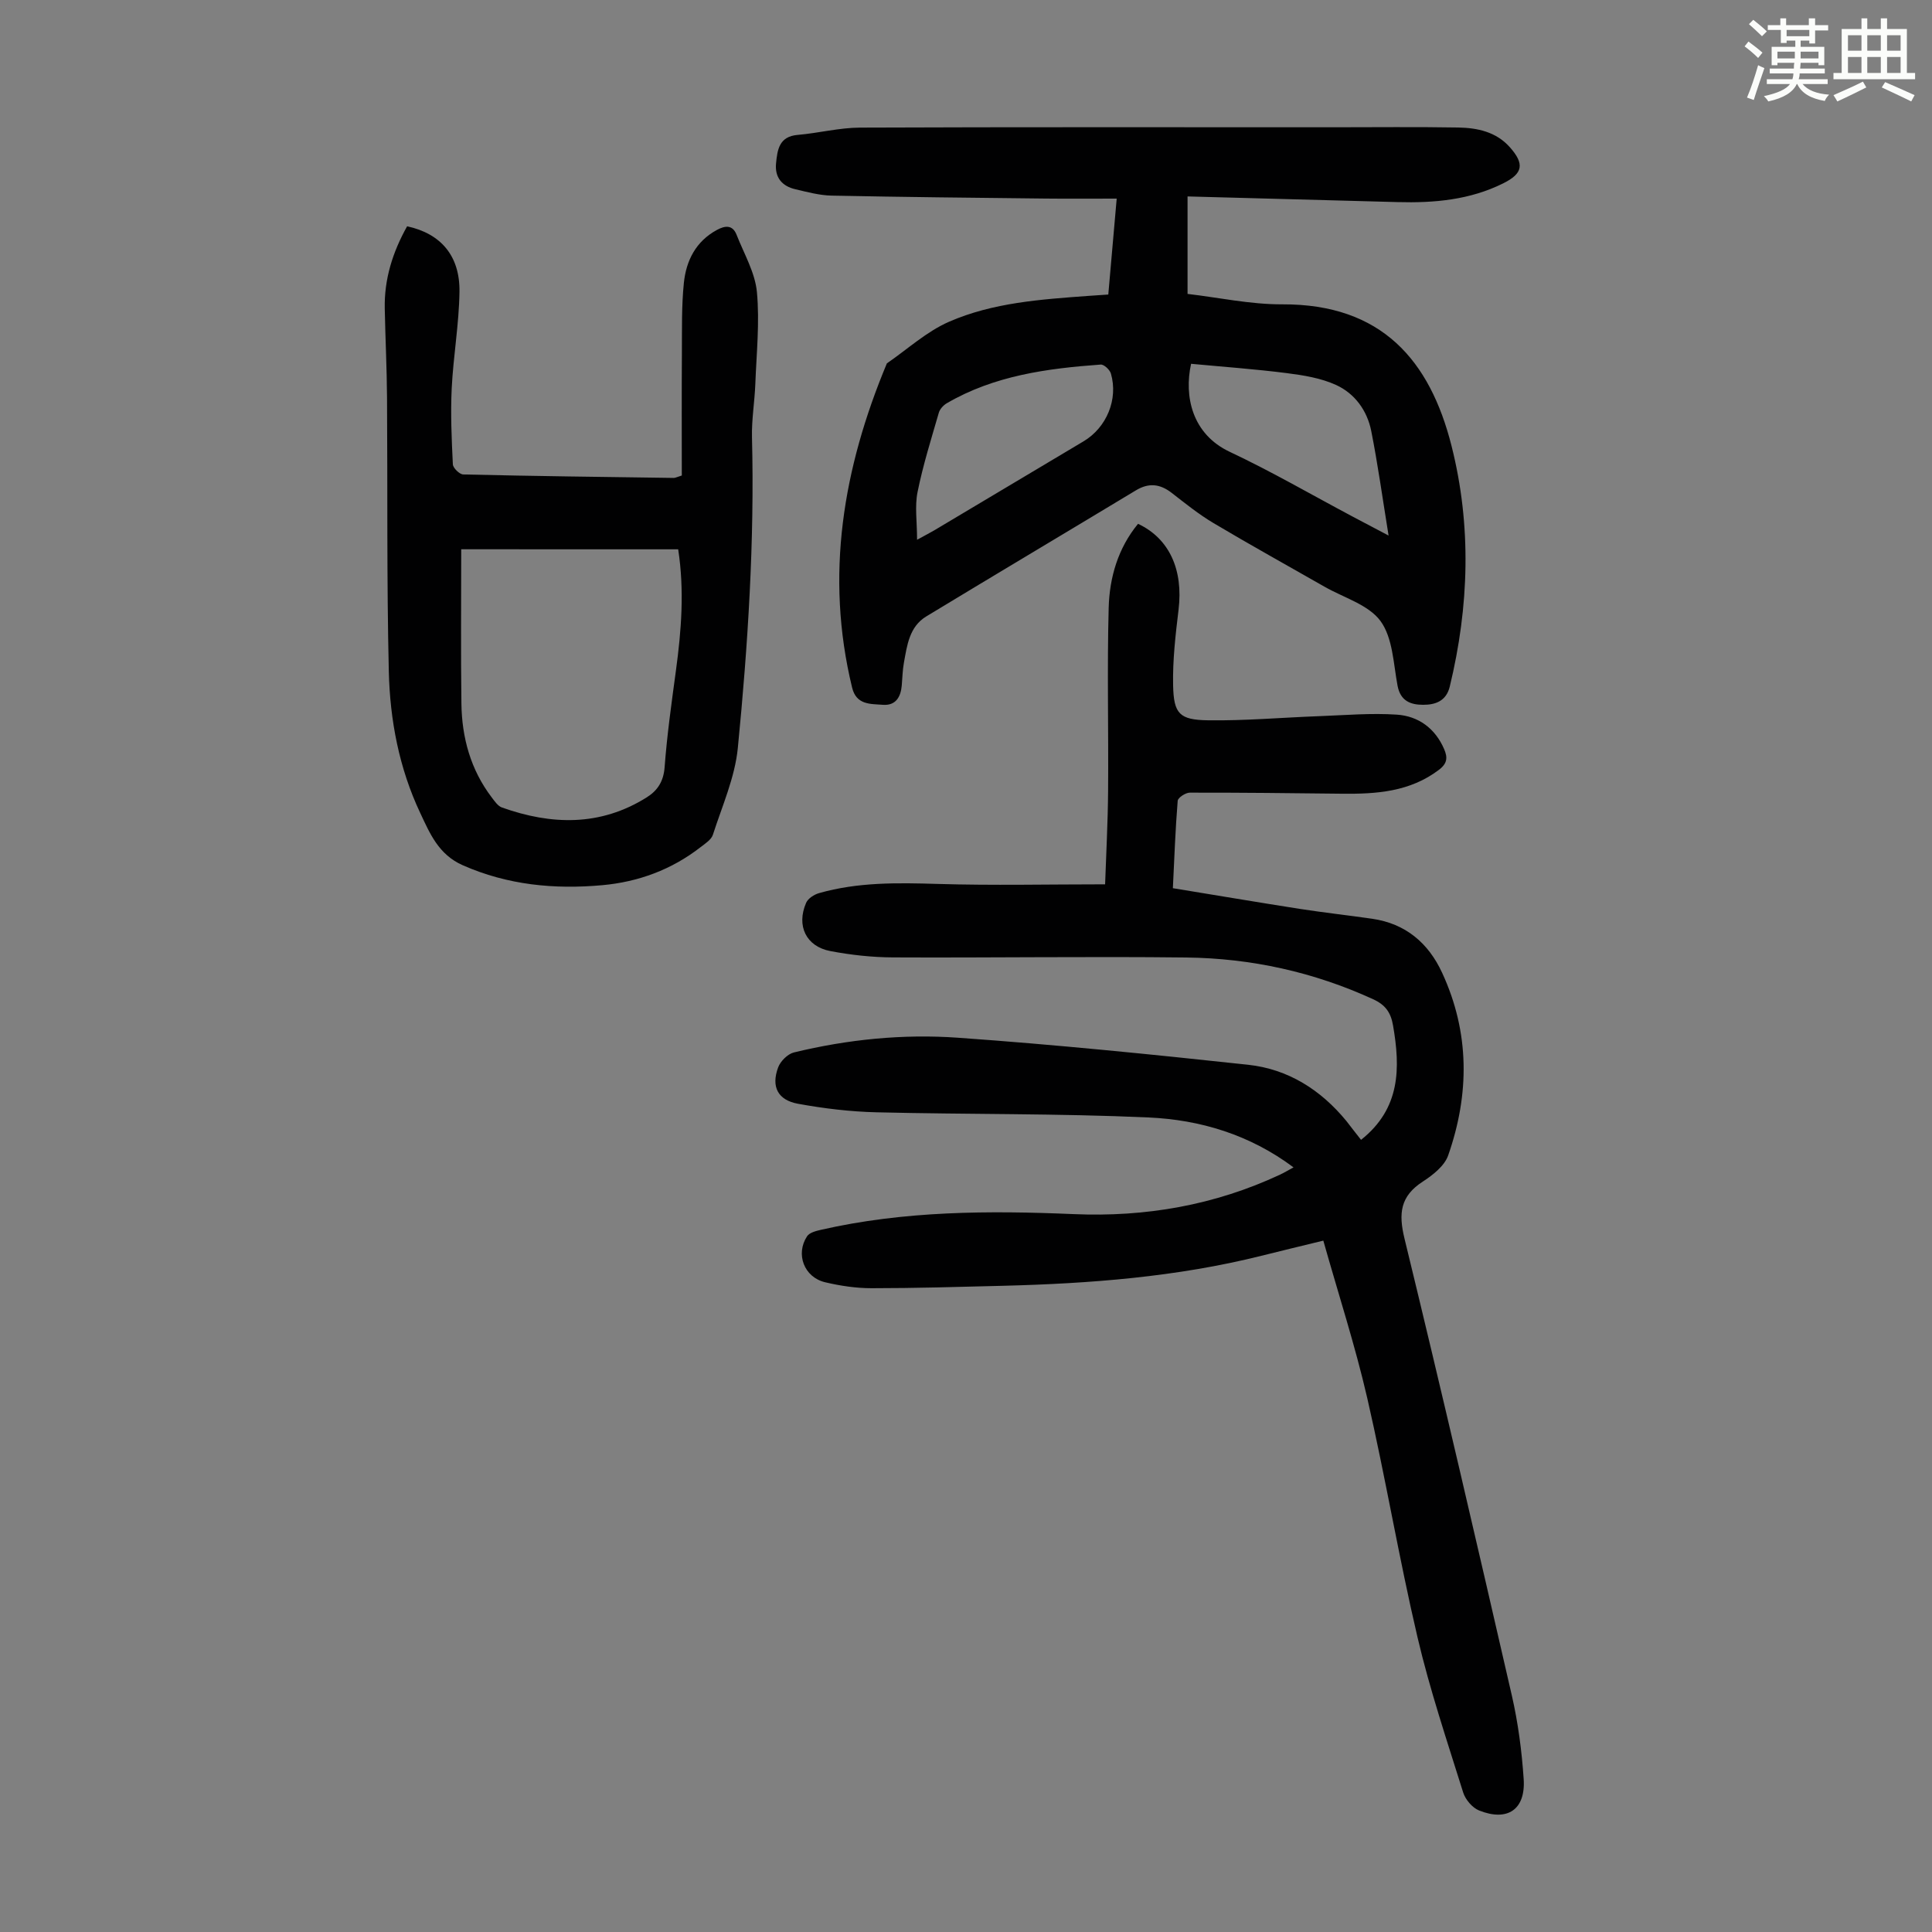
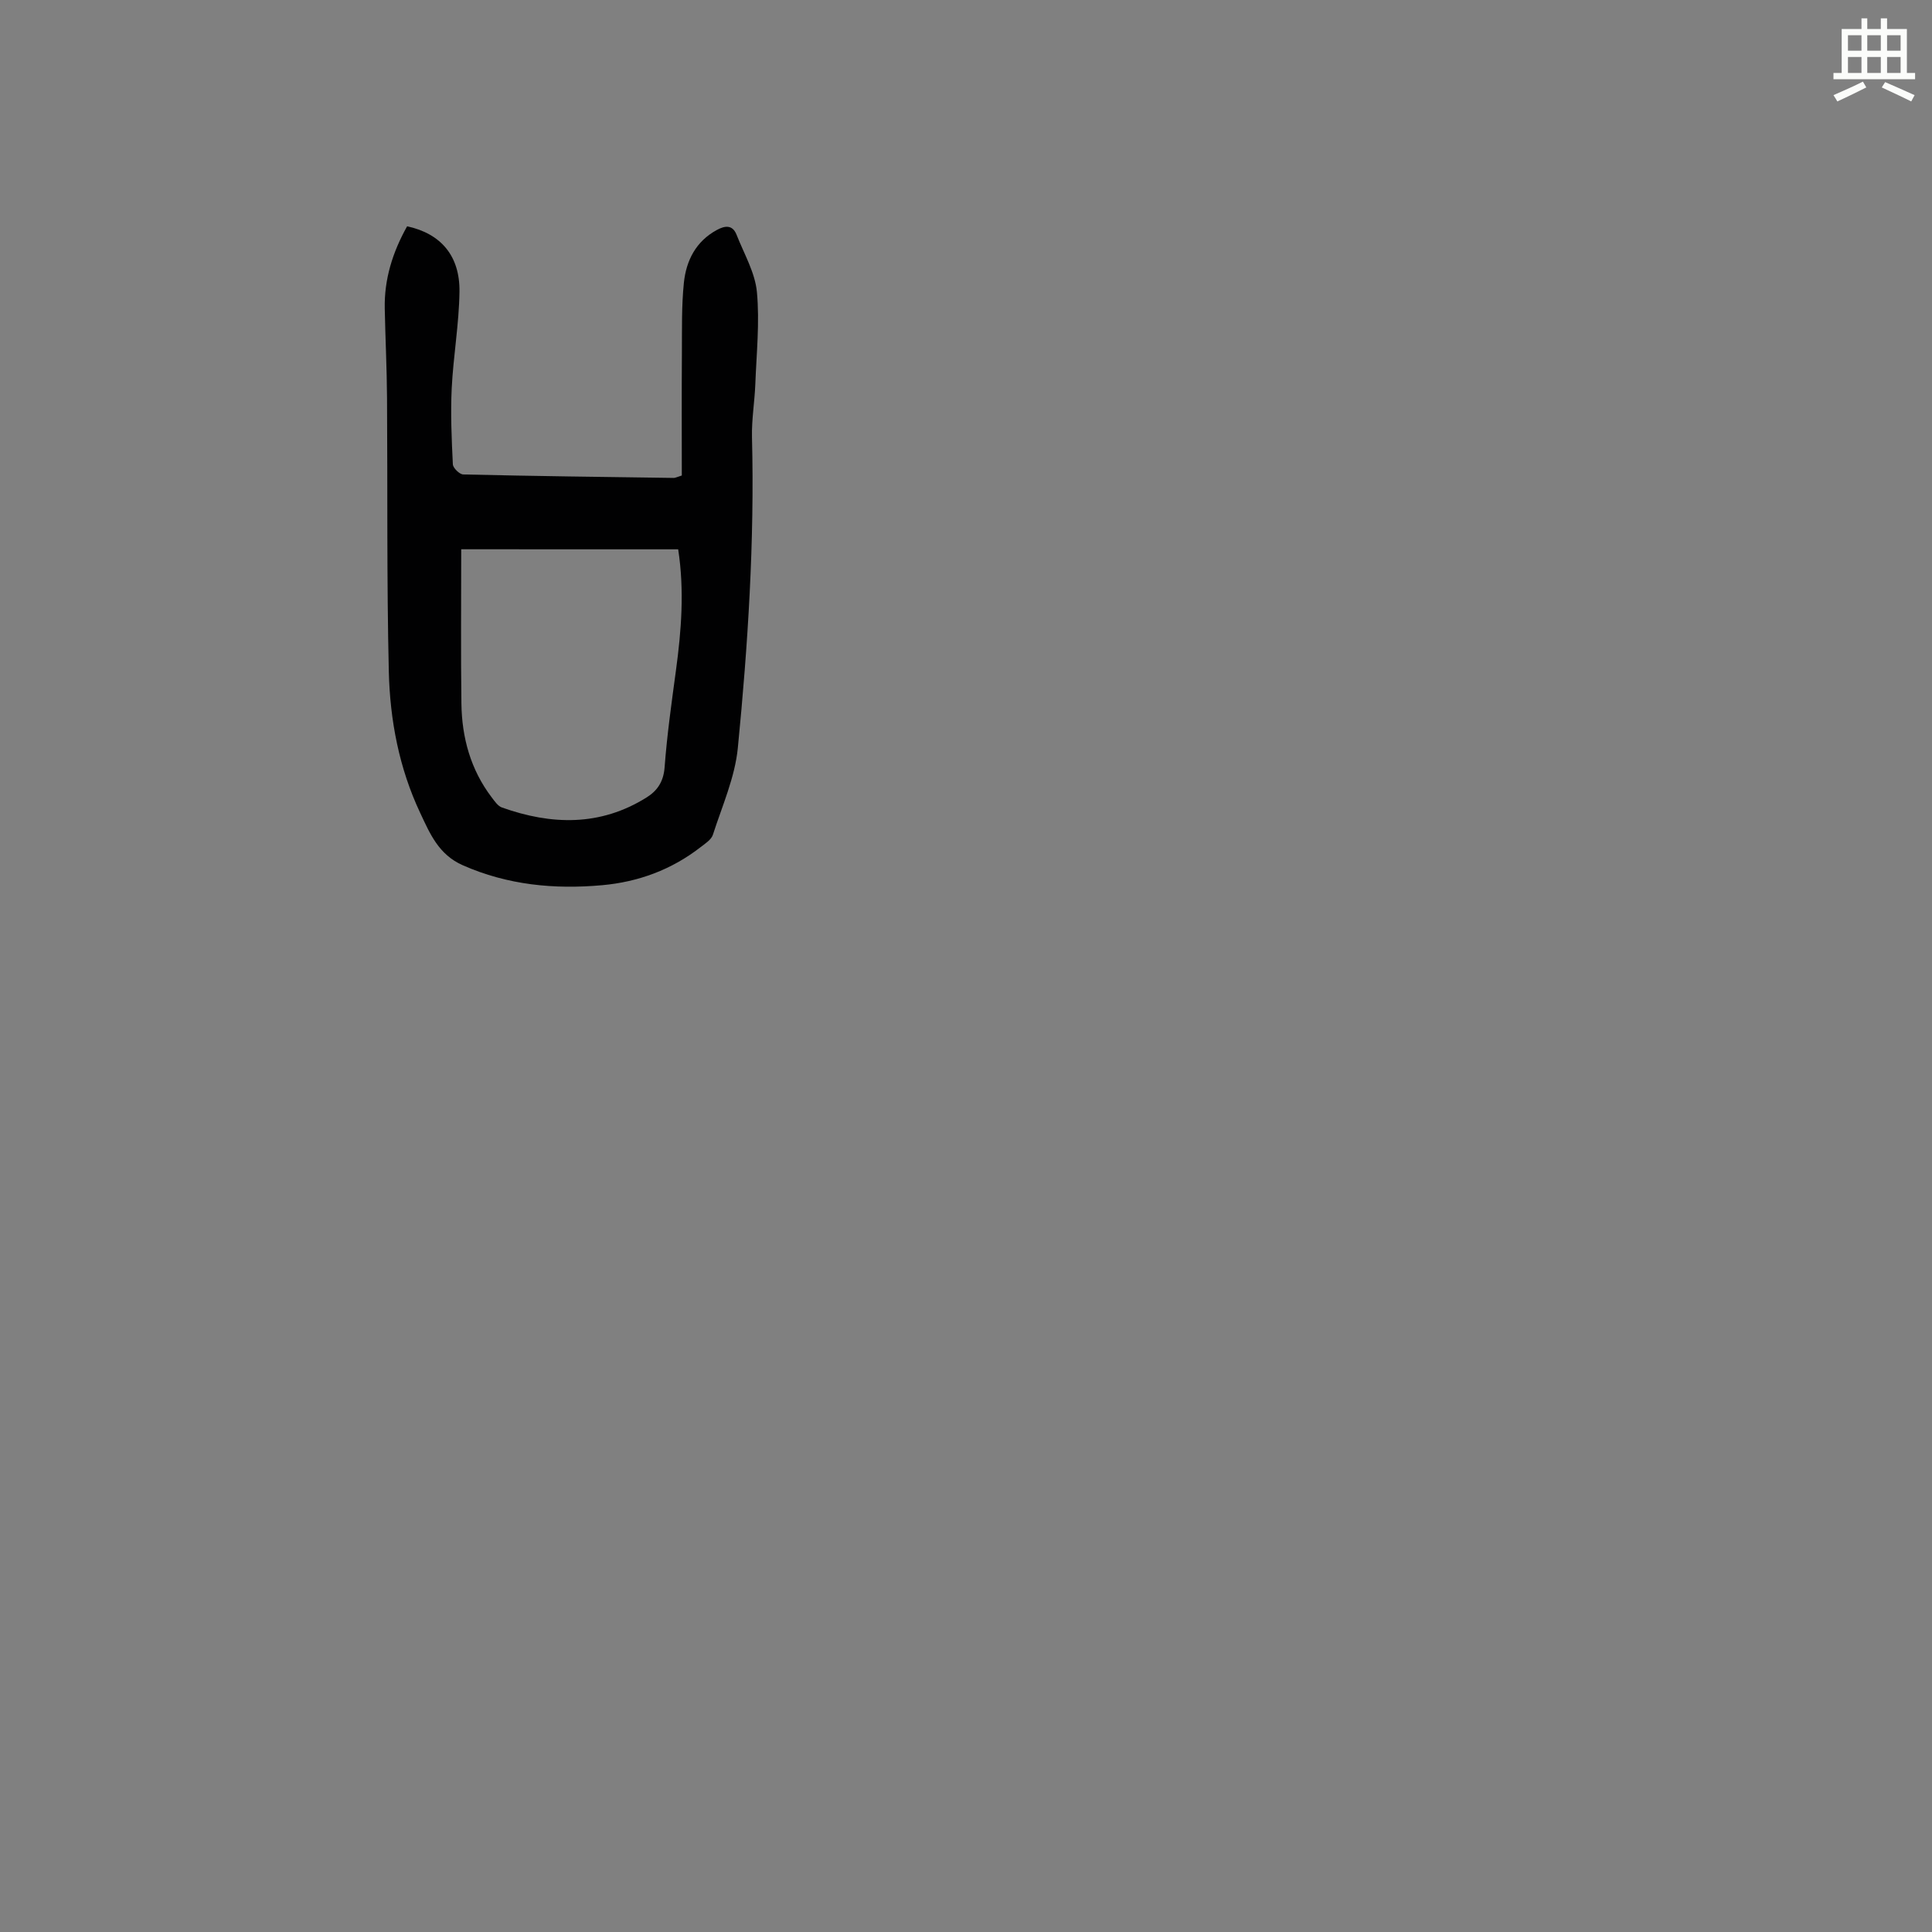
<svg xmlns="http://www.w3.org/2000/svg" enable-background="new 0 0 400 400" viewBox="0 0 400 400">
  <rect x="0" y="0" width="400" height="400" fill="#808080" stroke="none" />
-   <path d="m361.2 9.6.8-1c.9.7 1.9 1.4 2.9 2.3l-.9 1.1c-1-1-2-1.8-2.8-2.4zm.5 10.6c.9-2.1 1.6-4.3 2.3-6.7.4.2.8.4 1.3.6-.7 2.1-1.5 4.3-2.2 6.6zm.4-15.2.9-.9c1 .8 2 1.6 2.8 2.4l-1 1c-.9-.9-1.8-1.7-2.7-2.5zm12.5-1.2h1.2v1.4h2.7v1.1h-2.7v2.7h-1.2v-.6h-1.8v1.3h4.9v3.8h-1.2v-.5h-3.7c0 .4-.1.9-.1 1.2h5.1v1h-5.2c0 .5-.1.9-.2 1.2h6v1h-5.2c1.1 1.3 2.9 2 5.5 2.2-.4.4-.7.8-.9 1.3-2.9-.5-4.8-1.6-5.7-3.5h-.1c-.8 1.7-2.7 2.9-5.9 3.6-.2-.4-.6-.8-.9-1.1 2.8-.6 4.6-1.4 5.4-2.5h-4.8v-1h5.3c.1-.3.2-.7.2-1.2h-4.9v-1h5c0-.4 0-.8.1-1.2h-3.5v.5h-1.2v-3.8h4.9v-1.3h-1.8v.5h-1.2v-2.7h-2.7v-1h2.6v-1.4h1.2v1.4h4.7v-1.4zm-6.6 8.3h3.6c0-.4 0-.9 0-1.4h-3.6zm1.9-4.6h4.7v-1.3h-4.7zm6.6 3.2h-3.7v1.4h3.7z" fill="#fbfcfa" />
  <path d="m385.3 3.8h1.3v2.2h2.8v-2.2h1.3v2.2h4.1v9.1h1.7v1.3h-16.9v-1.3h1.7v-9.1h4.1v-2.2zm.4 13.1.7 1.2c-1.8.9-3.8 1.9-6 2.9-.2-.4-.5-.8-.8-1.3 2.3-1 4.3-1.9 6.1-2.8zm-3.1-6.4h2.8v-3.2h-2.8zm0 4.6h2.8v-3.3h-2.8zm4-4.6h2.8v-3.2h-2.8zm0 4.6h2.8v-3.3h-2.8zm3.7 1.9c2.1.9 4.1 1.8 6.1 2.7l-.7 1.3c-2.2-1.1-4.2-2-6.1-2.9zm3.2-9.7h-2.8v3.2h2.8zm-2.8 7.8h2.8v-3.3h-2.8z" fill="#fbfcfa" />
  <g fill="#010102">
-     <path d="m281.79 235.99c8.18-6.48 8.16-14.85 6.62-23.7-.46-2.62-1.52-4.22-4.12-5.41-12.3-5.64-25.25-8.48-38.67-8.64-20.24-.24-40.49.08-60.73-.02-4.33-.02-8.72-.5-12.98-1.31-5.03-.96-7.07-5.25-5.01-9.99.39-.9 1.64-1.71 2.65-2 8.07-2.31 16.3-2.16 24.62-1.91 11.39.34 22.79.08 34.63.08.21-6.23.57-12.78.62-19.34.1-12.64-.22-25.28.12-37.91.17-6.29 1.93-12.35 6.08-17.39 6.49 3.05 9.38 9.52 8.39 17.77-.63 5.2-1.24 10.46-1.13 15.67.12 5.9 1.32 7.16 7.25 7.24 7.68.11 15.38-.58 23.07-.86 5.34-.2 10.71-.67 16.01-.31 4.45.3 7.93 2.83 9.79 7.15.74 1.72.66 2.95-1.08 4.27-6.03 4.57-12.96 5.03-20.09 4.95-10.5-.12-21-.24-31.5-.22-.87 0-2.44 1.03-2.5 1.68-.48 5.89-.69 11.79-1 18.1 8.94 1.46 17.62 2.93 26.31 4.29 4.97.77 9.98 1.32 14.96 2.04 6.9 1 11.62 5 14.47 11.17 5.74 12.4 5.7 25.13 1.26 37.82-.76 2.18-3.17 4.07-5.25 5.42-4.66 3.02-5.07 6.56-3.79 11.82 7.67 31.48 14.98 63.05 22.23 94.63 1.29 5.64 2.05 11.46 2.44 17.24.43 6.31-3.33 8.88-9.23 6.52-1.4-.56-2.84-2.26-3.3-3.74-3.33-10.65-6.91-21.27-9.45-32.12-3.85-16.42-6.63-33.1-10.41-49.54-2.5-10.86-5.97-21.5-9.09-32.58-4.44 1.08-8.64 2.09-12.83 3.14-17.57 4.39-35.5 5.75-53.53 6.21-9.06.23-18.11.5-27.17.5-3.21 0-6.48-.49-9.61-1.23-4.36-1.03-6.18-5.83-3.74-9.53.49-.74 1.81-1.09 2.82-1.32 17.28-3.95 34.79-4.01 52.38-3.26 14.86.64 29.18-1.84 42.73-8.18.88-.41 1.71-.92 2.78-1.5-9.09-6.79-19.34-9.85-30-10.33-18.75-.85-37.55-.61-56.32-1.07-5.45-.13-10.93-.79-16.29-1.77-4.19-.77-5.56-3.55-4.1-7.51.47-1.29 1.97-2.79 3.26-3.11 11.16-2.71 22.59-3.86 33.97-3.05 20.06 1.42 40.09 3.44 60.09 5.6 8.26.89 15.04 5.19 20.34 11.65.95 1.23 1.9 2.47 3.03 3.89z" />
-     <path d="m229.46 60.98c.58-6.63 1.14-12.96 1.74-19.86-5.16 0-9.94.04-14.72-.01-14.76-.16-29.53-.31-44.29-.61-2.52-.05-5.05-.74-7.53-1.32-2.75-.64-4.27-2.44-3.99-5.34.28-2.82.62-5.59 4.48-5.91 4.31-.37 8.6-1.49 12.89-1.51 32.68-.13 65.36-.07 98.04-.07 8.61 0 17.22-.1 25.82.05 3.96.07 7.84.88 10.67 4.05 3.13 3.5 2.74 5.48-1.35 7.51-6.91 3.44-14.31 4.09-21.87 3.88-14.39-.4-28.78-.77-43.48-1.17v20.18c6.43.75 13.03 2.19 19.63 2.16 20.6-.08 30.56 11.64 35.02 29.29 4.17 16.48 3.66 33.24-.36 49.84-.73 3.02-2.98 3.79-5.53 3.78-2.56 0-4.68-.77-5.28-3.94-.86-4.58-.99-9.93-3.53-13.4-2.48-3.38-7.61-4.83-11.58-7.1-7.67-4.38-15.4-8.66-22.98-13.17-3.06-1.82-5.86-4.08-8.68-6.27-2.41-1.86-4.73-2.13-7.4-.52-14.45 8.72-28.97 17.35-43.4 26.1-3.52 2.13-3.98 5.99-4.64 9.62-.28 1.53-.3 3.12-.44 4.68-.21 2.42-1.27 4.21-3.94 4-2.56-.2-5.46.06-6.34-3.56-5.65-23.25-1.85-45.46 7.2-67.13 4.27-2.93 8.22-6.59 12.88-8.62 9.11-3.97 19.04-4.63 28.86-5.35 1.21-.07 2.42-.16 4.1-.28zm58.03 49.9c-1.27-7.84-2.23-14.79-3.59-21.65-.84-4.23-3.41-7.76-7.29-9.53-3.13-1.43-6.75-2.01-10.21-2.45-6.59-.84-13.23-1.31-19.8-1.93-1.48 6.76.21 14.56 8.01 18.23 8.67 4.08 16.98 8.91 25.45 13.41 2.24 1.18 4.48 2.36 7.43 3.92zm-97.62.87c1.78-.98 2.74-1.46 3.66-2.01 10.27-6.12 20.54-12.24 30.81-18.37 4.77-2.85 7.21-8.7 5.66-14.03-.23-.79-1.43-1.91-2.11-1.86-11.08.8-22.03 2.27-31.87 8.01-.7.41-1.42 1.19-1.64 1.94-1.58 5.45-3.29 10.89-4.41 16.44-.6 2.95-.1 6.11-.1 9.88z" />
    <path d="m84.29 46.85c6.97 1.51 10.94 6.1 10.84 13.55-.09 6.68-1.28 13.34-1.61 20.03-.25 5.22-.02 10.48.24 15.71.04.76 1.38 2.07 2.14 2.09 14.53.34 29.07.52 43.6.72.31 0 .62-.18 1.66-.5 0-8.4-.04-16.97.02-25.53.03-4.8-.08-9.62.41-14.38.48-4.59 2.48-8.57 6.83-10.93 1.69-.92 3.26-1.11 4.09 1.02 1.53 3.91 3.82 7.79 4.2 11.83.59 6.29-.09 12.7-.33 19.06-.14 3.67-.78 7.35-.69 11.01.54 21.51-.83 42.95-2.93 64.32-.6 6.11-3.25 12.03-5.16 17.97-.33 1.03-1.59 1.83-2.55 2.57-5.99 4.67-12.91 7.21-20.37 7.88-9.89.89-19.56-.02-28.87-4.13-5.01-2.21-6.8-6.56-8.81-10.83-4.36-9.24-6.26-19.18-6.5-29.27-.44-18.89-.24-37.79-.37-56.69-.04-6.15-.35-12.3-.47-18.45-.13-6.05 1.6-11.64 4.63-17.05zm11.2 66.87c0 10.91-.1 21.42.04 31.92.09 7.08 1.91 13.72 6.28 19.46.6.78 1.26 1.78 2.1 2.08 10.26 3.65 20.35 3.93 29.95-2.07 2.26-1.41 3.52-3.31 3.74-6.26.5-6.68 1.44-13.34 2.34-19.99 1.13-8.31 1.78-16.61.47-25.13-15.03-.01-29.97-.01-44.92-.01z" />
  </g>
</svg>